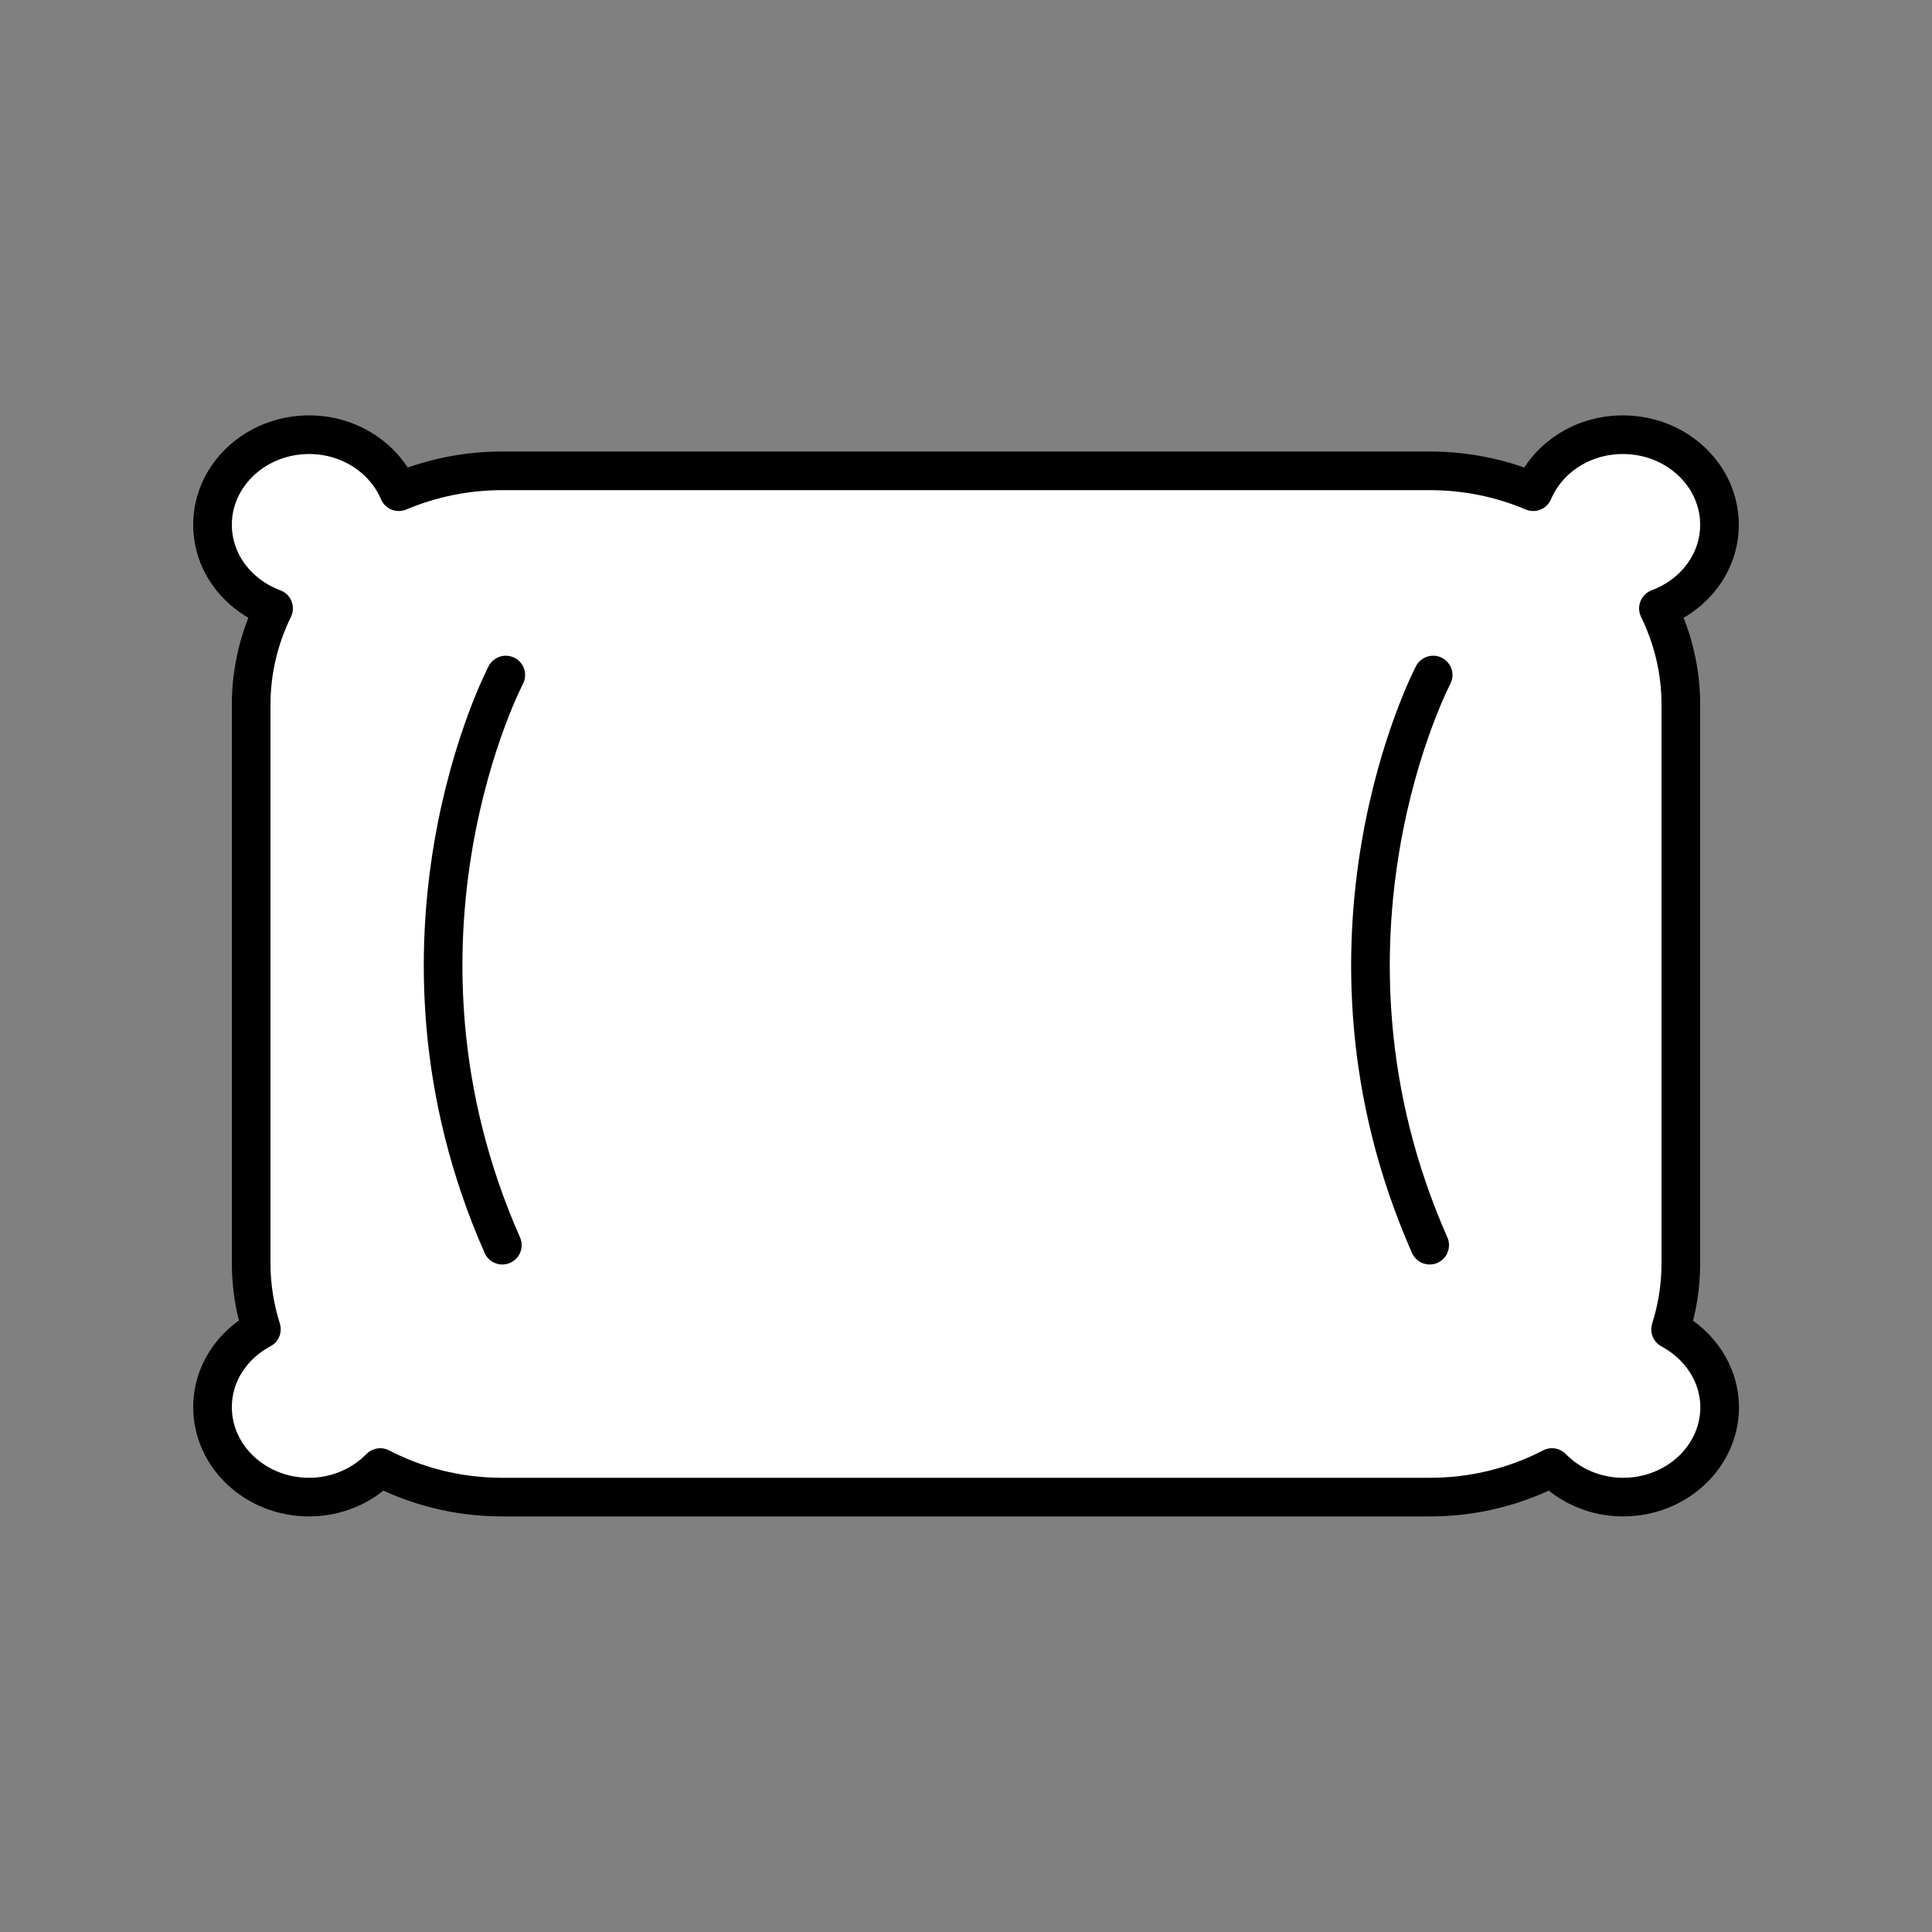
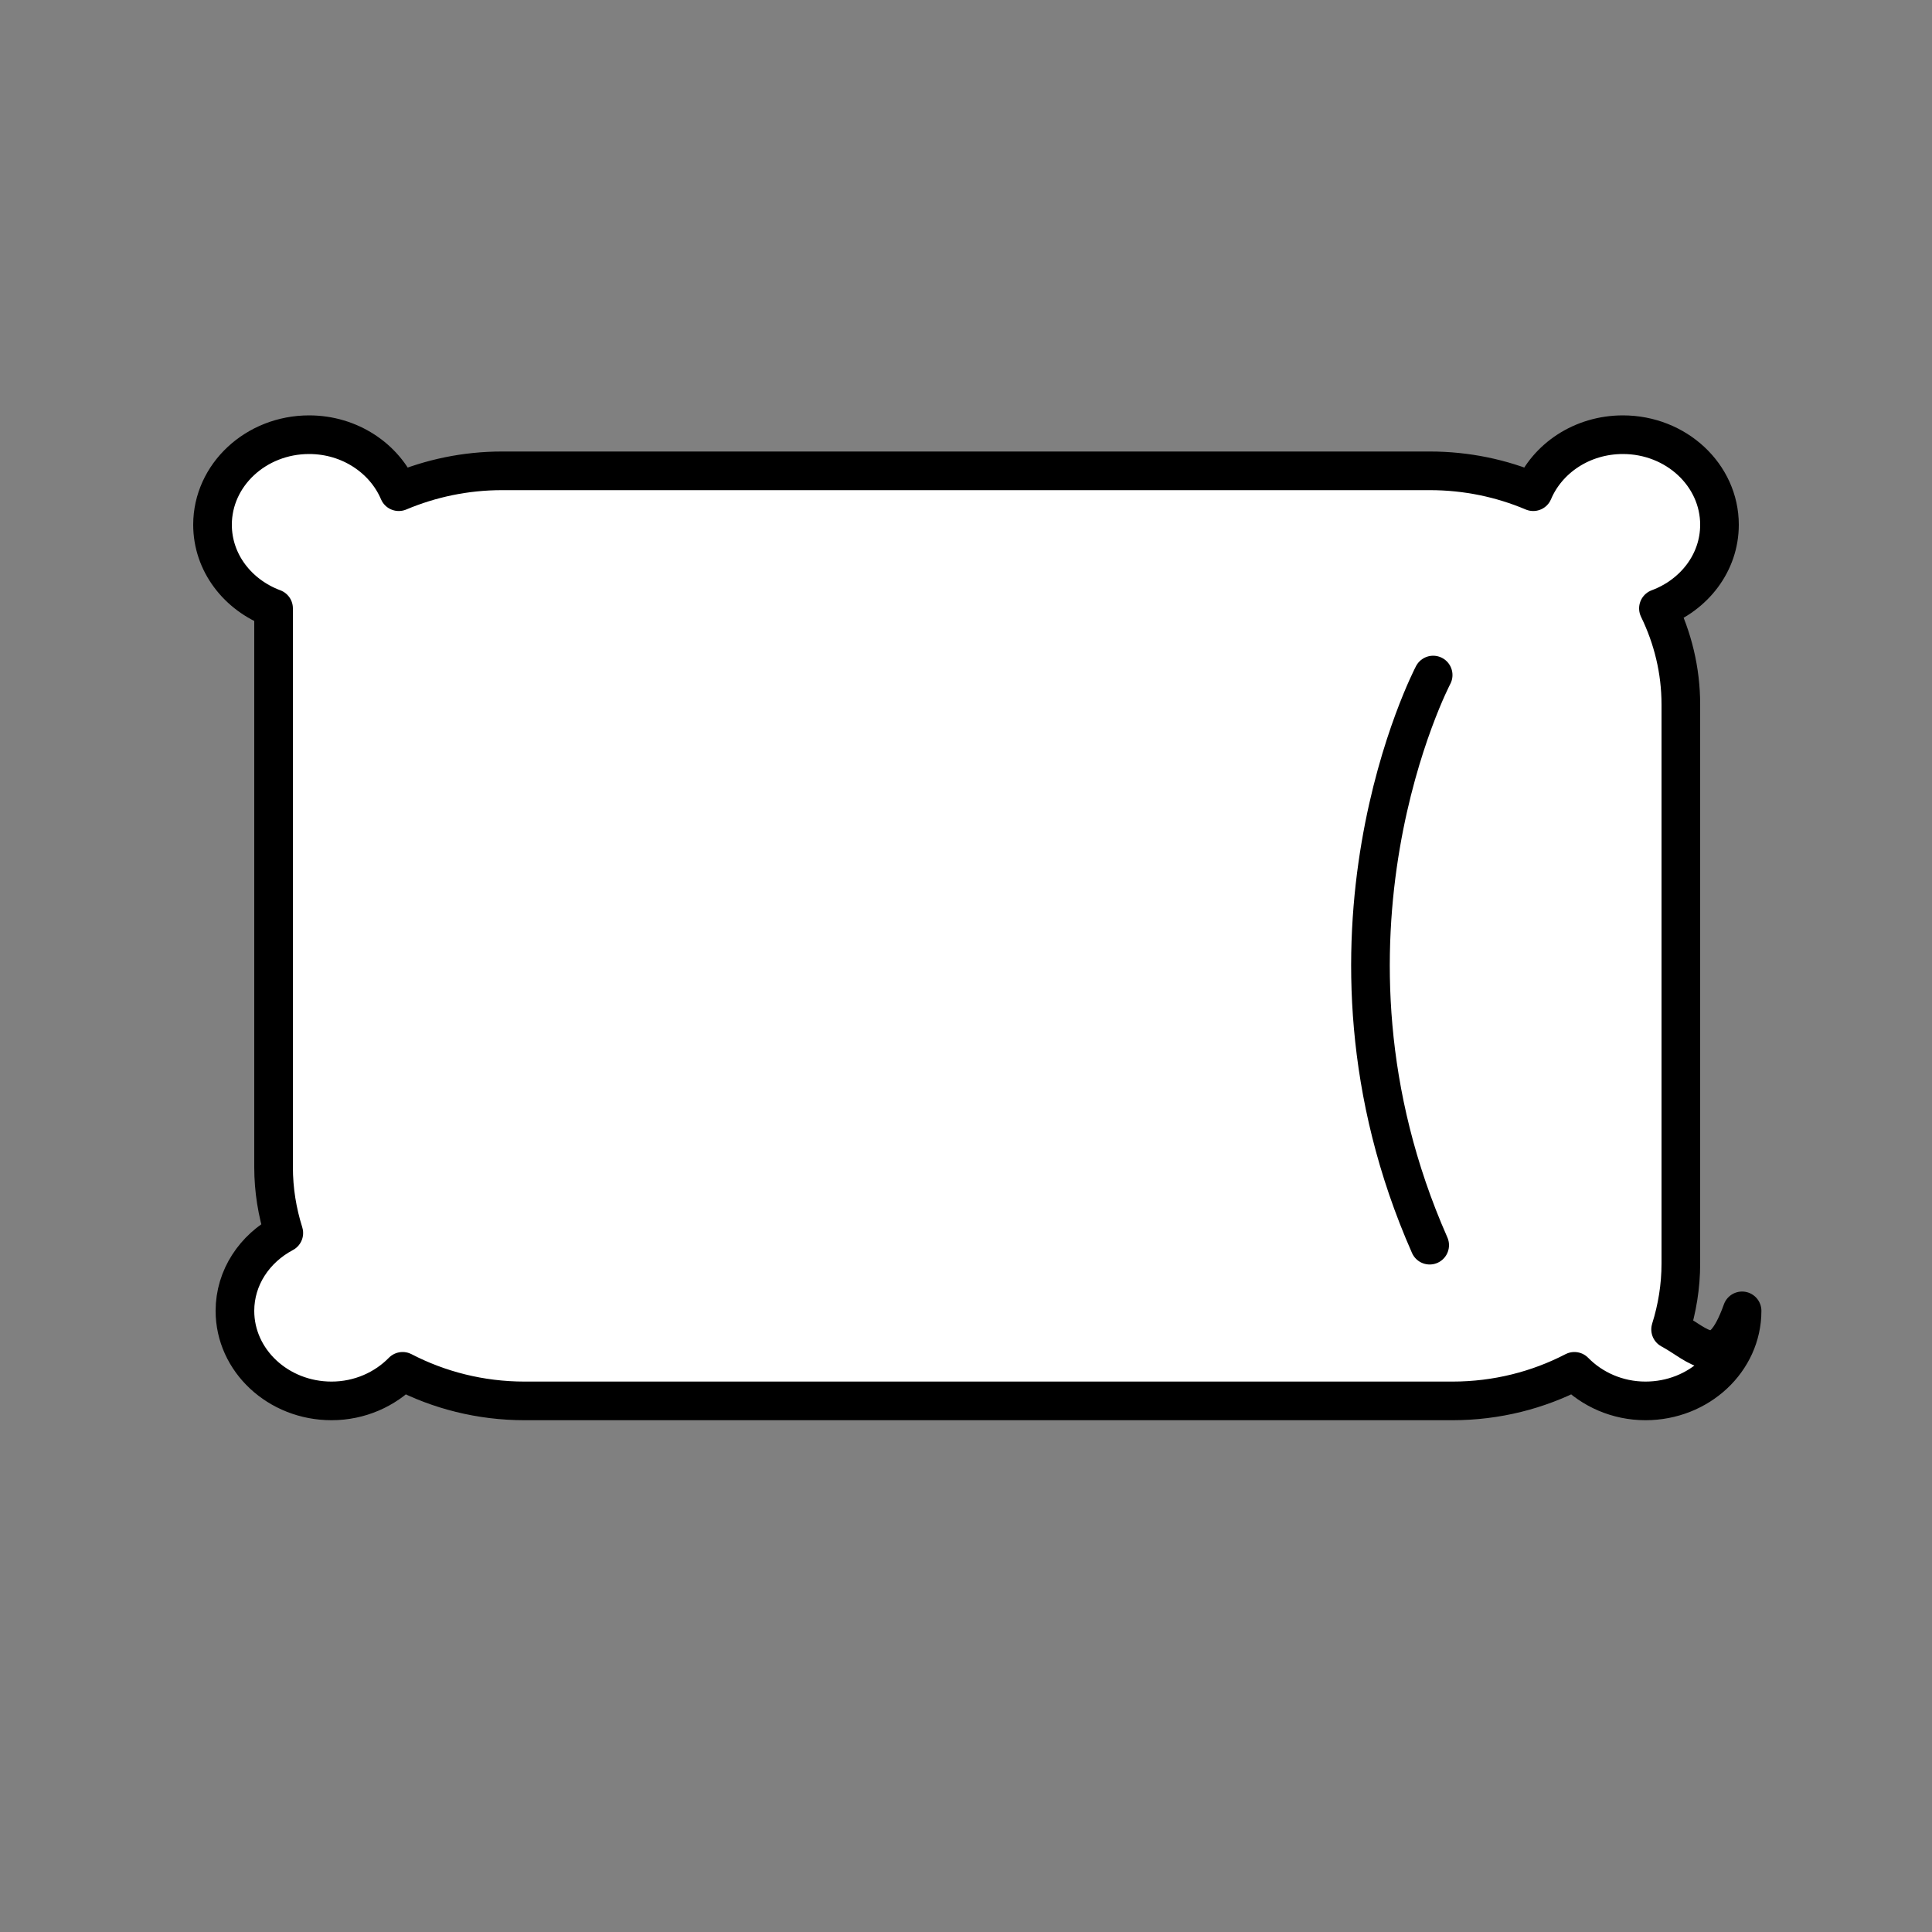
<svg xmlns="http://www.w3.org/2000/svg" version="1.1" id="Слой_1" x="0px" y="0px" viewBox="0 0 100 100" enable-background="new 0 0 100 100" xml:space="preserve">
  <rect x="0" y="0" width="100" height="100" fill="#808080" stroke="none" />
  <g>
-     <path fill="#FFFFFF" stroke="#000000" stroke-width="2" stroke-linecap="round" stroke-linejoin="round" stroke-miterlimit="10" d="   M86.47,68.81c0.34-1.08,0.53-2.23,0.53-3.41V36.47c0-1.78-0.42-3.46-1.16-4.98C87.69,30.8,89,29.13,89,27.16   c0-2.57-2.24-4.66-5-4.66c-2.11,0-3.91,1.22-4.64,2.95c-1.63-0.69-3.44-1.08-5.35-1.08H25.99c-1.91,0-3.71,0.39-5.35,1.08   c-0.73-1.72-2.53-2.95-4.64-2.95c-2.76,0-5,2.09-5,4.66c0,1.97,1.31,3.64,3.16,4.33C13.42,33.01,13,34.69,13,36.47v28.92   c0,1.19,0.19,2.33,0.53,3.41c-1.51,0.8-2.53,2.3-2.53,4.03c0,2.57,2.24,4.66,5,4.66c1.46,0,2.77-0.6,3.68-1.53   c1.87,0.97,4.02,1.53,6.31,1.53h48.03c2.29,0,4.44-0.56,6.31-1.53c0.91,0.93,2.22,1.53,3.68,1.53c2.76,0,5-2.09,5-4.66   C89,71.11,87.97,69.61,86.47,68.81z" />
+     <path fill="#FFFFFF" stroke="#000000" stroke-width="2" stroke-linecap="round" stroke-linejoin="round" stroke-miterlimit="10" d="   M86.47,68.81c0.34-1.08,0.53-2.23,0.53-3.41V36.47c0-1.78-0.42-3.46-1.16-4.98C87.69,30.8,89,29.13,89,27.16   c0-2.57-2.24-4.66-5-4.66c-2.11,0-3.91,1.22-4.64,2.95c-1.63-0.69-3.44-1.08-5.35-1.08H25.99c-1.91,0-3.71,0.39-5.35,1.08   c-0.73-1.72-2.53-2.95-4.64-2.95c-2.76,0-5,2.09-5,4.66c0,1.97,1.31,3.64,3.16,4.33v28.92   c0,1.19,0.19,2.33,0.53,3.41c-1.51,0.8-2.53,2.3-2.53,4.03c0,2.57,2.24,4.66,5,4.66c1.46,0,2.77-0.6,3.68-1.53   c1.87,0.97,4.02,1.53,6.31,1.53h48.03c2.29,0,4.44-0.56,6.31-1.53c0.91,0.93,2.22,1.53,3.68,1.53c2.76,0,5-2.09,5-4.66   C89,71.11,87.97,69.61,86.47,68.81z" />
    <path fill="#FFFFFF" stroke="#000000" stroke-width="2" stroke-linecap="round" stroke-linejoin="round" stroke-miterlimit="10" d="   M74.18,34.94c0,0-7.18,13.66-0.18,29.51" />
-     <path fill="#FFFFFF" stroke="#000000" stroke-width="2" stroke-linecap="round" stroke-linejoin="round" stroke-miterlimit="10" d="   M26.18,34.94c0,0-7.18,13.66-0.18,29.51" />
  </g>
</svg>